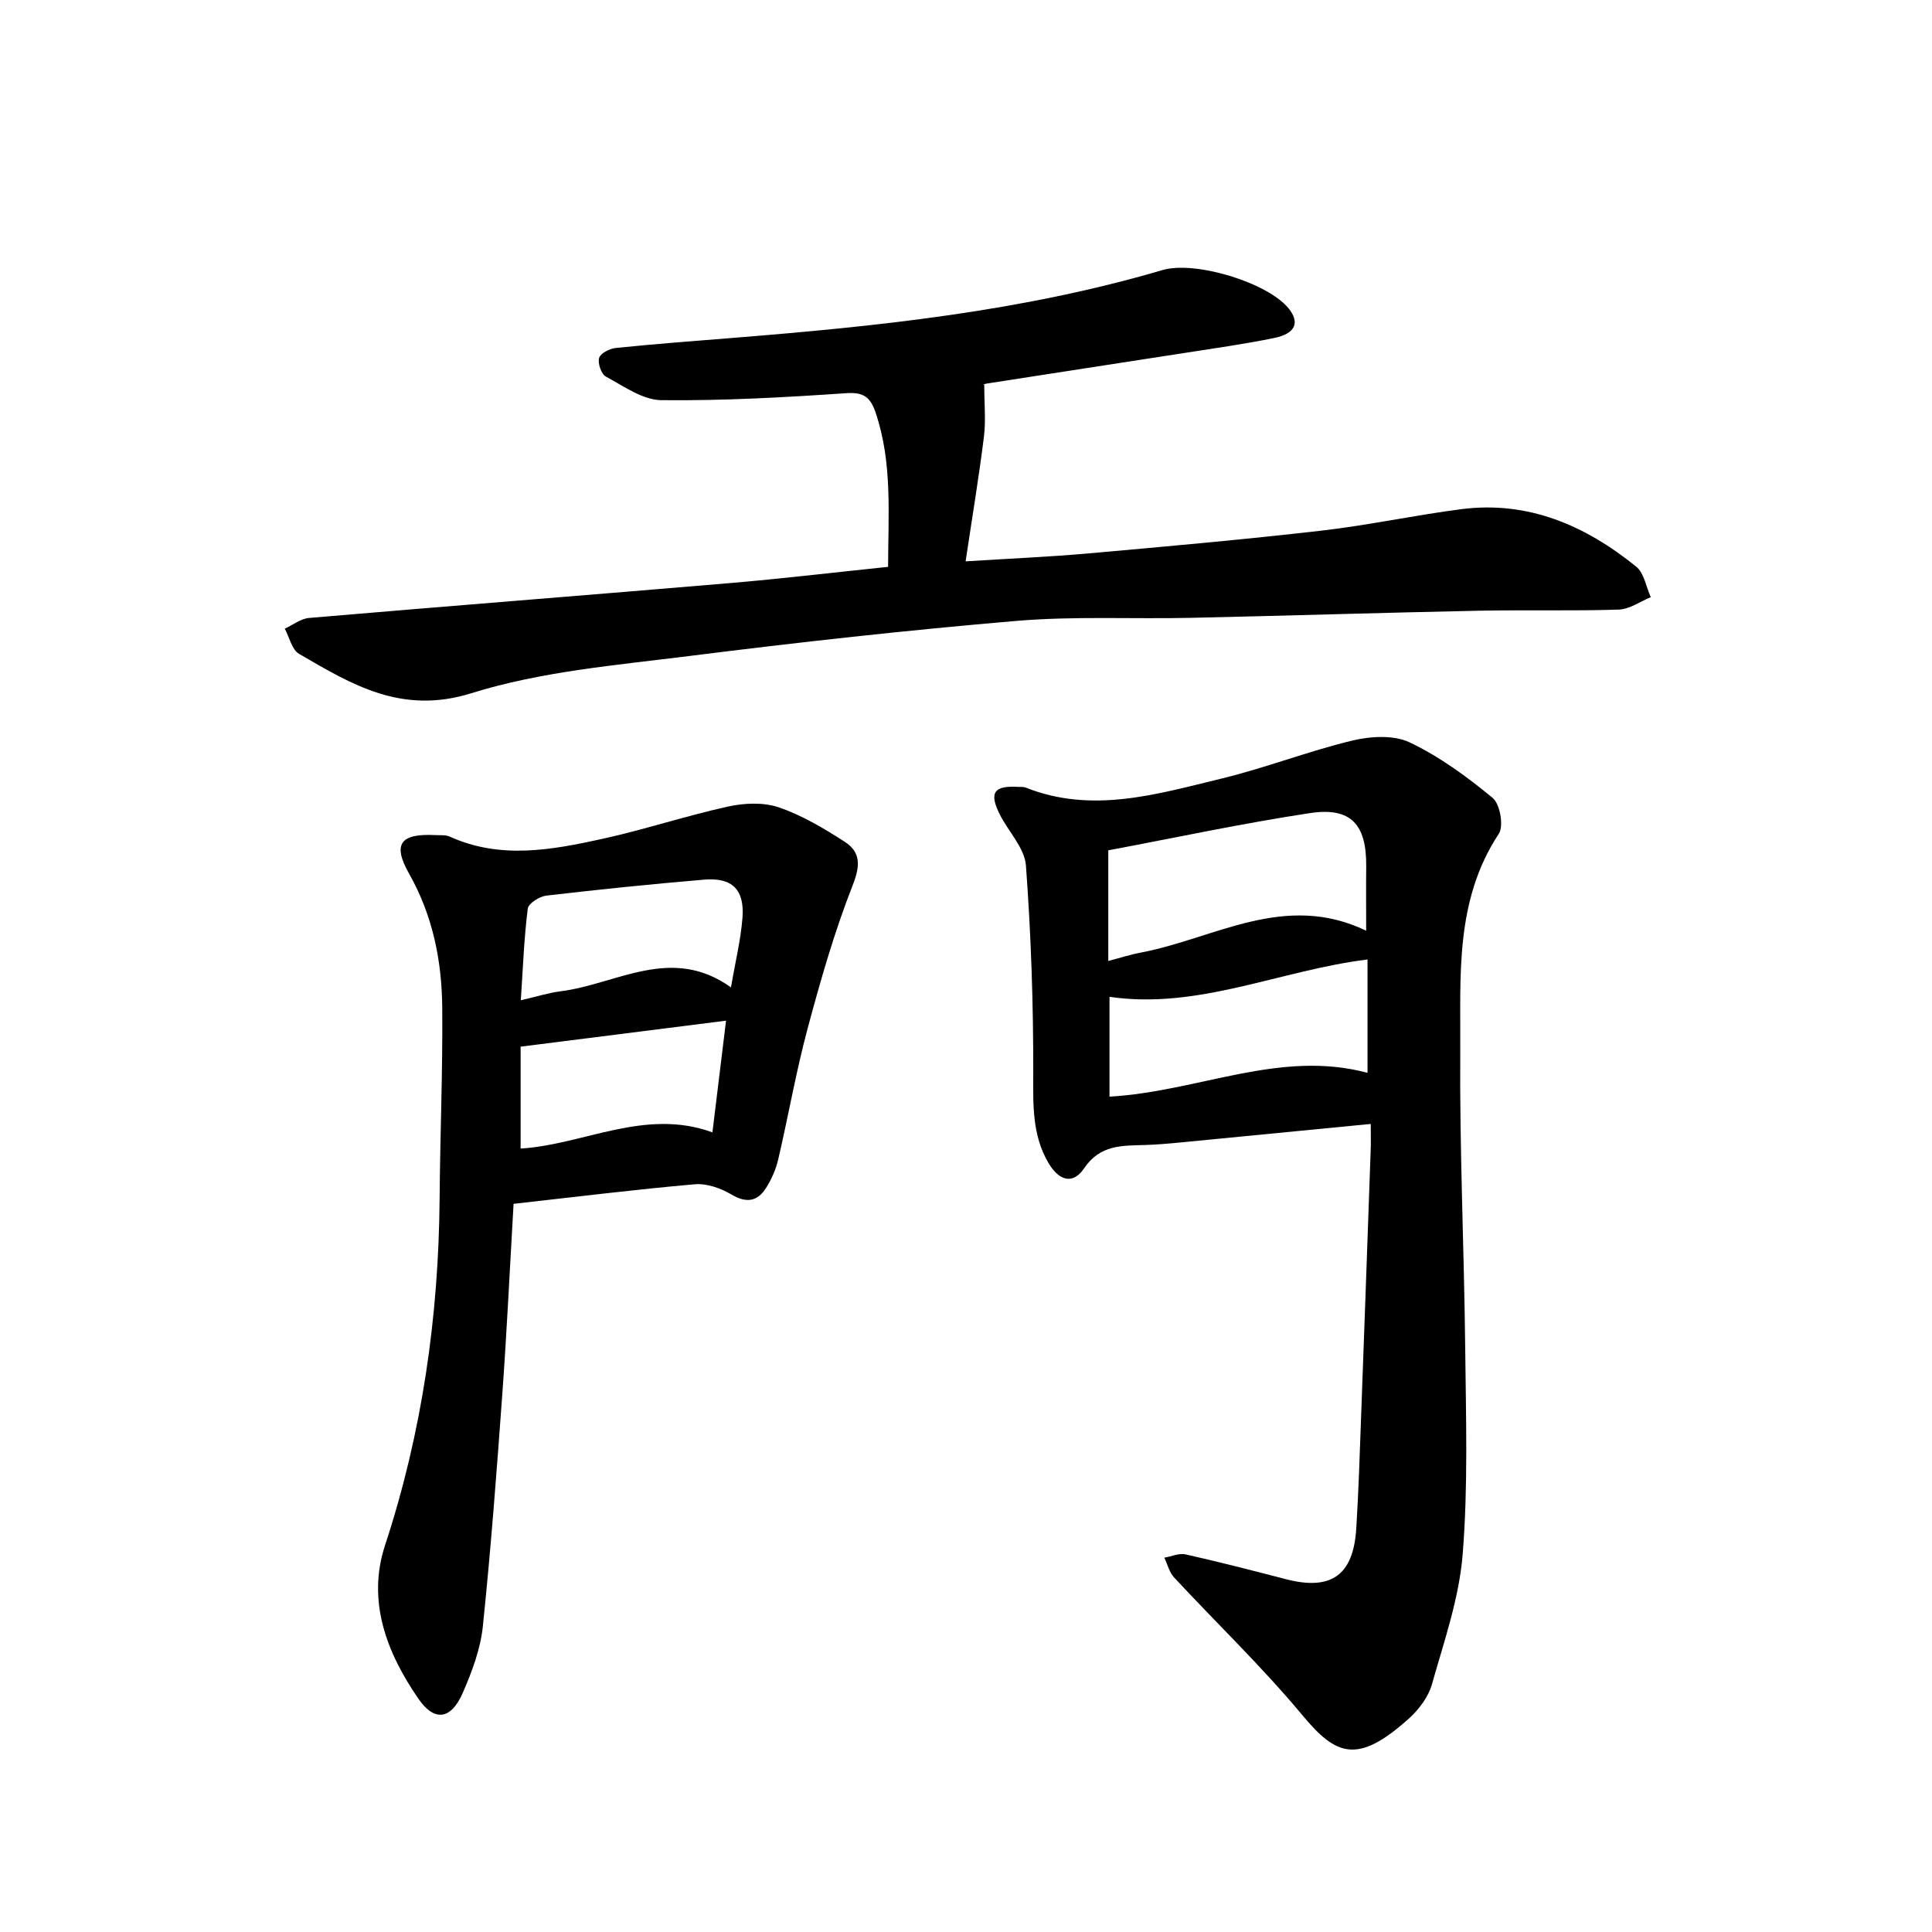
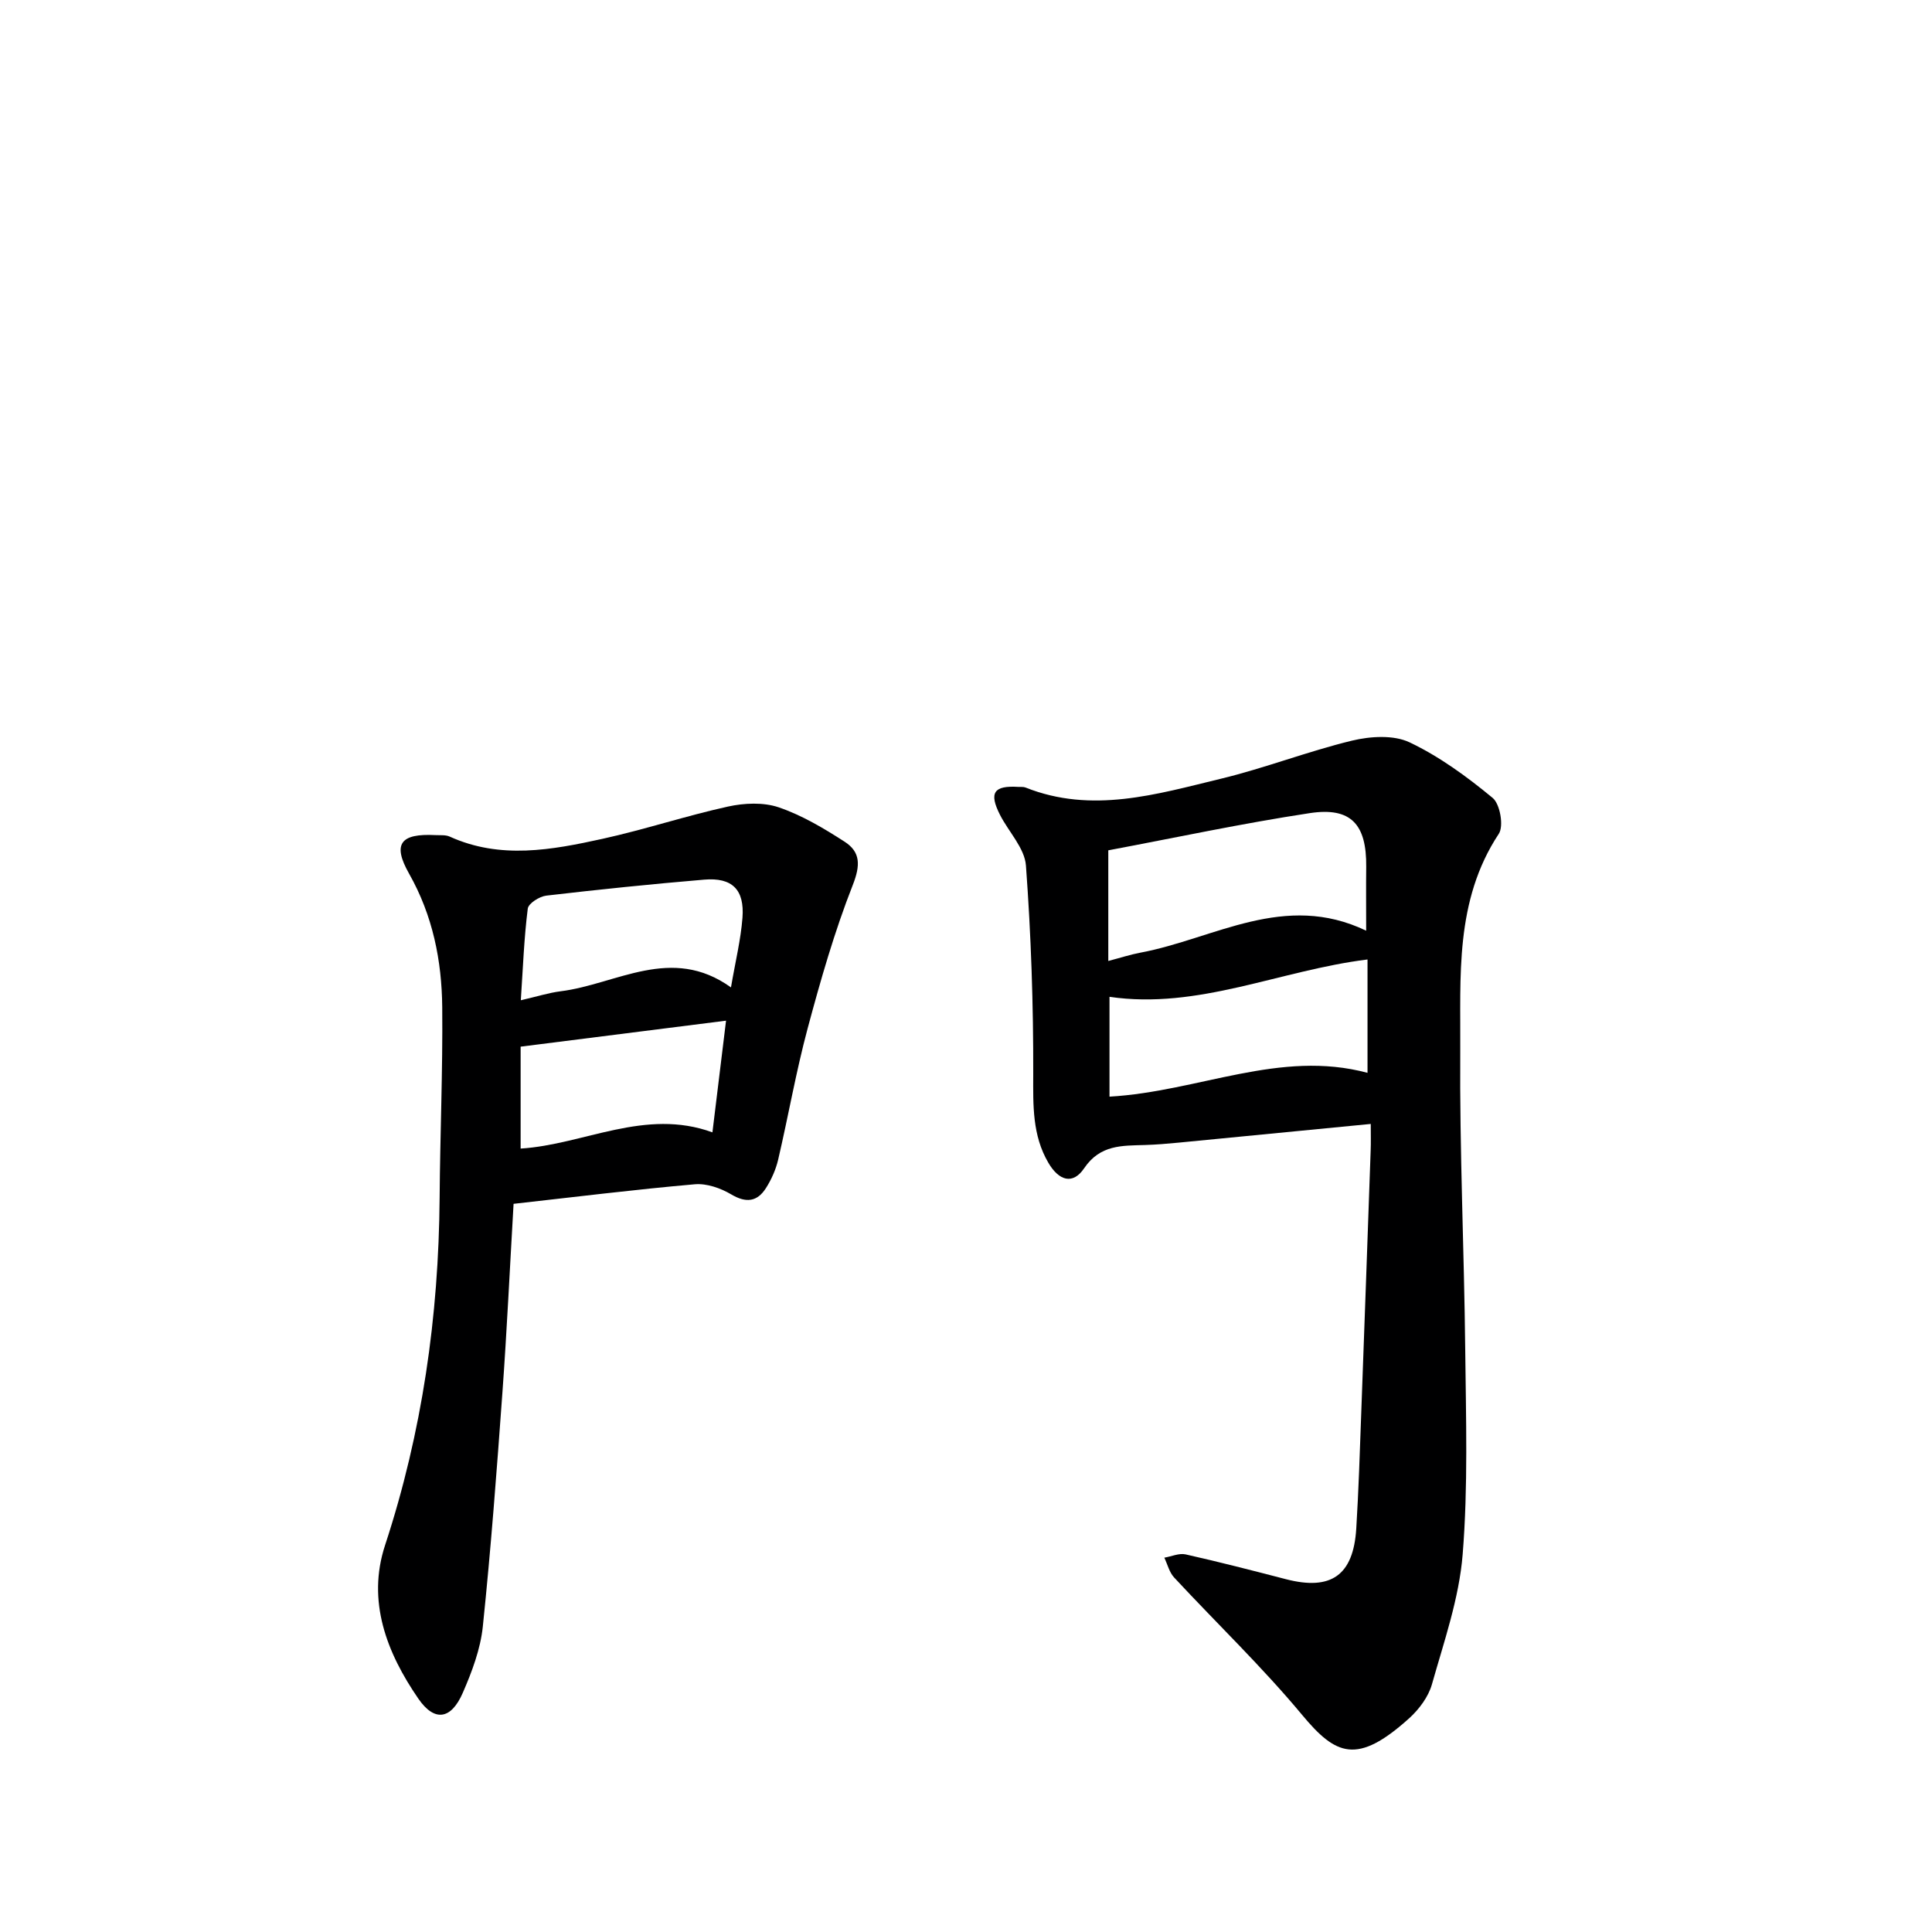
<svg xmlns="http://www.w3.org/2000/svg" enable-background="new 0 0 400 400" viewBox="0 0 400 400">
  <g fill="#000001">
    <path d="m283.8 232.7c-13.69 1.33-26.73 2.61-39.77 3.87-2.31.22-4.63.42-6.95.49-4.77.15-9.3-.1-12.63 4.83-2.31 3.42-5.19 2.62-7.4-1.15-3.34-5.7-3.15-11.89-3.13-18.31.04-14.41-.45-28.86-1.51-43.23-.27-3.61-3.58-6.97-5.38-10.51-2.32-4.57-1.28-6.09 3.81-5.77.5.03 1.04-.05 1.49.13 13.73 5.47 27.11 1.4 40.39-1.81 9.17-2.21 18.03-5.68 27.2-7.9 3.78-.91 8.59-1.22 11.91.35 6.19 2.94 11.9 7.12 17.21 11.51 1.53 1.26 2.33 5.83 1.27 7.43-9.19 13.91-7.87 29.64-7.98 44.95-.15 20.63.81 41.26 1.03 61.89.15 14.12.6 28.3-.53 42.34-.73 9.1-3.86 18.04-6.37 26.93-.73 2.57-2.64 5.13-4.66 6.97-10.83 9.78-15.23 7.73-22.22-.67-8.28-9.95-17.68-18.95-26.5-28.45-.99-1.07-1.36-2.71-2.02-4.09 1.48-.25 3.06-.98 4.41-.68 6.95 1.56 13.85 3.34 20.75 5.13 9.35 2.43 13.98-.77 14.58-10.47.49-7.96.74-15.94 1.03-23.91.67-18.11 1.31-36.23 1.95-54.34.07-1.65.02-3.29.02-5.53zm-.95-40.01c0-5.04-.04-9.14.01-13.24.09-8.78-3.14-12.4-11.69-11.1-14.03 2.13-27.92 5.11-41.71 7.7v22.91c2.55-.67 4.59-1.34 6.69-1.73 15.29-2.88 29.78-12.66 46.7-4.54zm-53.14 34.36c18.51-1.07 35.28-9.8 53.42-4.93 0-8.2 0-15.87 0-23.47-18.18 2.25-35.04 10.43-53.42 7.73z" />
-     <path d="m203.78 79.61c0 4.11.35 7.52-.07 10.83-1.04 8.35-2.43 16.65-3.79 25.78 9.02-.57 17.29-.92 25.52-1.65 16.05-1.43 32.1-2.86 48.1-4.7 9.71-1.11 19.3-3.2 29-4.45 13.88-1.79 25.71 3.39 36.22 11.9 1.64 1.33 2.04 4.18 3.02 6.32-2.21.9-4.4 2.5-6.64 2.57-9.62.31-19.25.04-28.87.23-19.96.41-39.91 1.04-59.86 1.48-11.99.26-24.04-.38-35.95.63-22.66 1.92-45.28 4.44-67.84 7.28-15.12 1.9-30.62 3.19-45.02 7.69-14.45 4.52-24.72-1.78-35.69-8.15-1.49-.87-1.99-3.43-2.95-5.21 1.68-.77 3.31-2.08 5.04-2.22 28.97-2.48 57.95-4.74 86.92-7.2 10.89-.92 21.75-2.22 32.95-3.38.02-10.97.92-21.58-2.58-31.92-1.04-3.09-2.38-4.29-6.03-4.04-12.76.87-25.56 1.59-38.33 1.45-3.87-.04-7.8-2.9-11.49-4.88-.96-.52-1.73-2.77-1.39-3.88.29-.97 2.19-1.92 3.46-2.05 8.09-.83 16.21-1.44 24.32-2.09 29.97-2.4 59.83-5.5 88.83-14.03 6.79-2 21.77 2.57 26.13 7.93 2.37 2.92 1.44 5.22-2.98 6.13-6.17 1.26-12.43 2.14-18.66 3.11-13.61 2.12-27.23 4.19-40.84 6.32-.65.09-1.22.51-.53.2z" />
    <path d="m106.33 249.24c-.78 13.42-1.38 26.18-2.3 38.93-1.17 16.22-2.39 32.44-4.07 48.61-.49 4.67-2.25 9.35-4.15 13.71-2.4 5.51-5.83 6.08-9.19 1.21-6.56-9.53-10.7-20.21-6.89-31.8 7.69-23.42 11.1-47.39 11.29-71.94.1-13.13.66-26.26.54-39.39-.09-9.69-1.96-19.03-6.87-27.7-3.49-6.17-1.77-8.34 5.46-7.97 1 .05 2.1-.08 2.96.31 10.49 4.76 21.12 2.77 31.63.46 8.73-1.92 17.25-4.76 25.98-6.68 3.36-.74 7.33-.92 10.51.16 4.8 1.64 9.33 4.34 13.63 7.11 3.32 2.14 3.3 4.89 1.7 8.97-3.79 9.64-6.66 19.68-9.35 29.7-2.4 8.95-3.99 18.12-6.1 27.16-.48 2.05-1.39 4.1-2.52 5.88-1.82 2.86-4.11 3.15-7.21 1.31-2.18-1.29-5.06-2.3-7.52-2.09-12.37 1.08-24.71 2.62-37.53 4.05zm43.99-37.92c-14.38 1.82-28.08 3.55-42.53 5.38v21.1c13.12-.82 25.75-8.44 39.71-3.36 1-8.21 1.88-15.41 2.82-23.12zm-42.49-4.23c3.37-.77 5.76-1.54 8.2-1.85 11.64-1.45 22.96-9.67 35.31-.81.92-5.39 2.03-9.87 2.38-14.41.45-5.85-2.14-8.39-7.92-7.9-10.92.92-21.82 2.04-32.7 3.31-1.42.17-3.7 1.62-3.83 2.69-.77 6.06-.99 12.19-1.44 18.97z" />
  </g>
</svg>